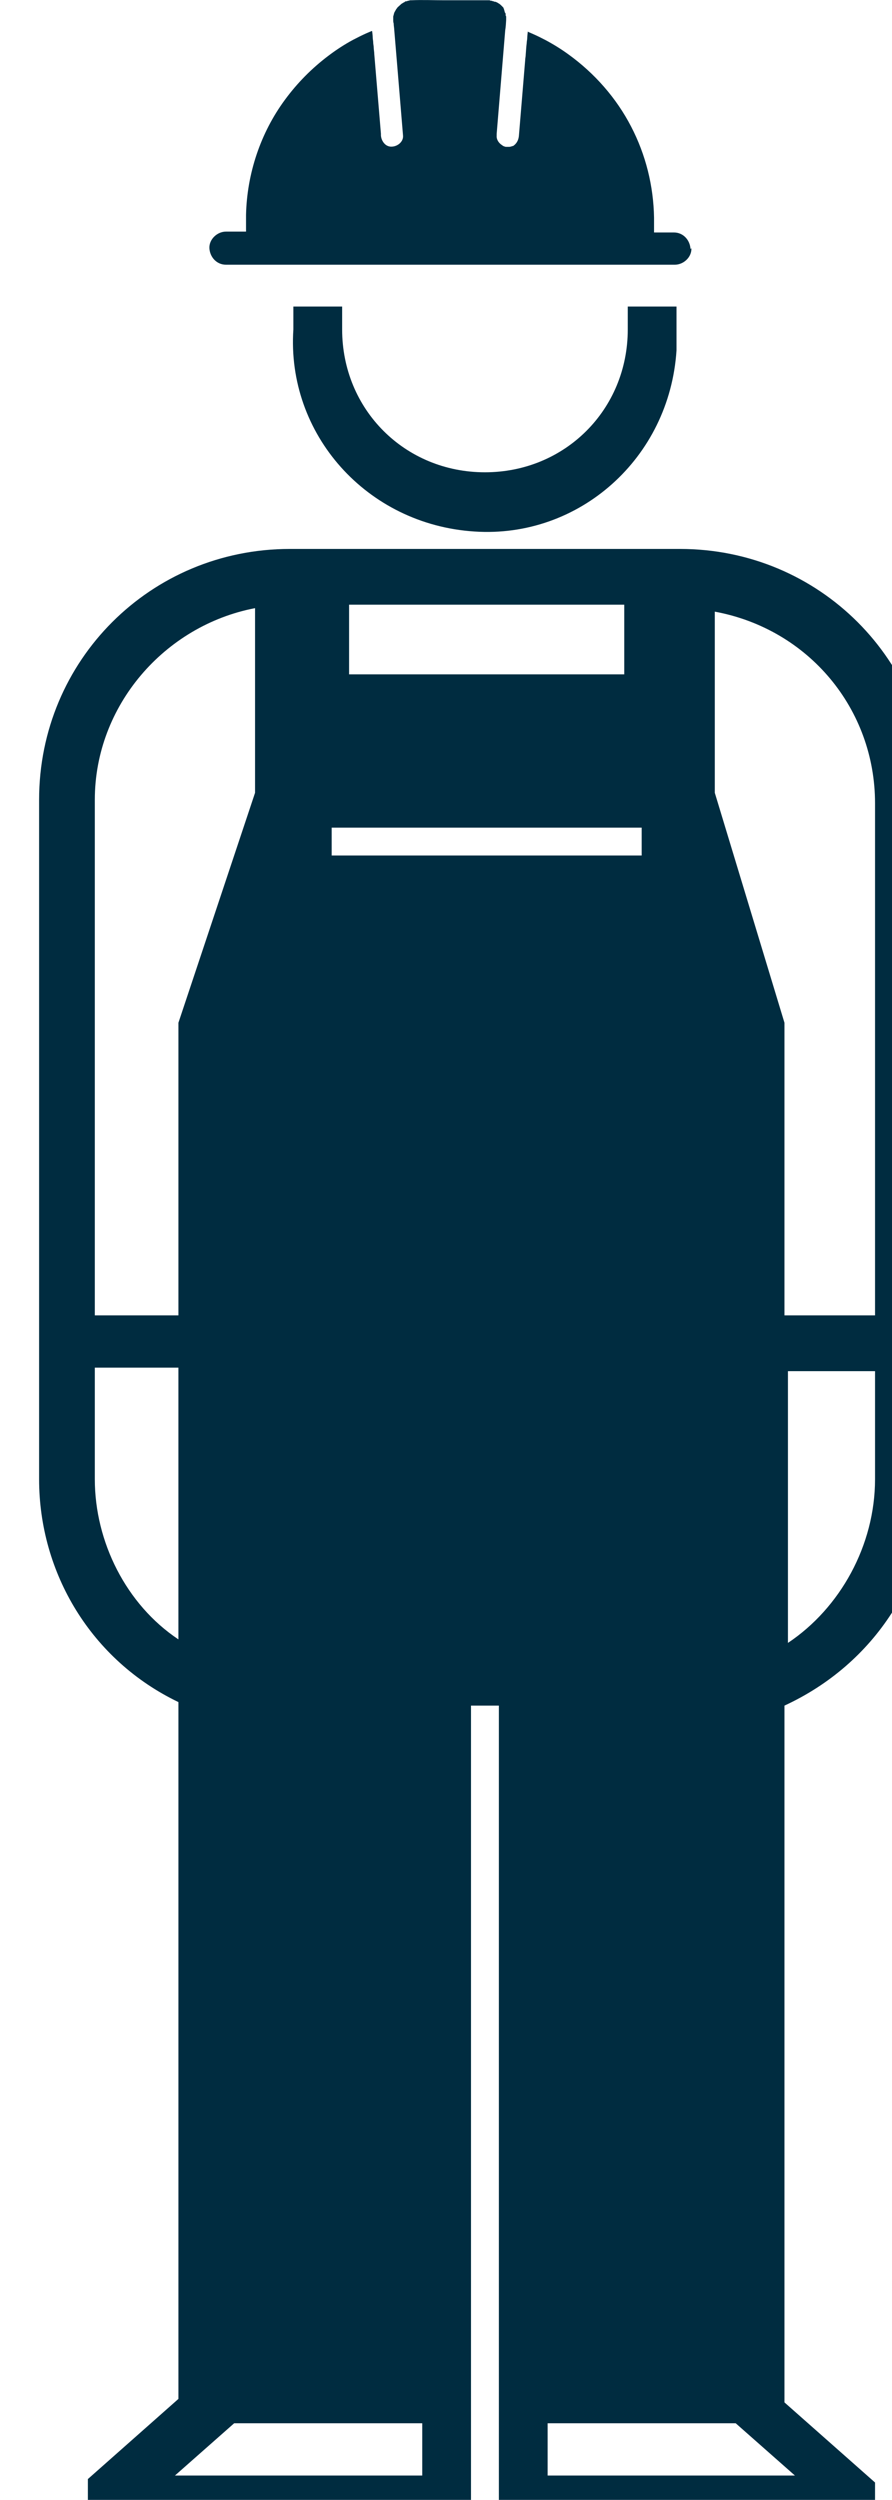
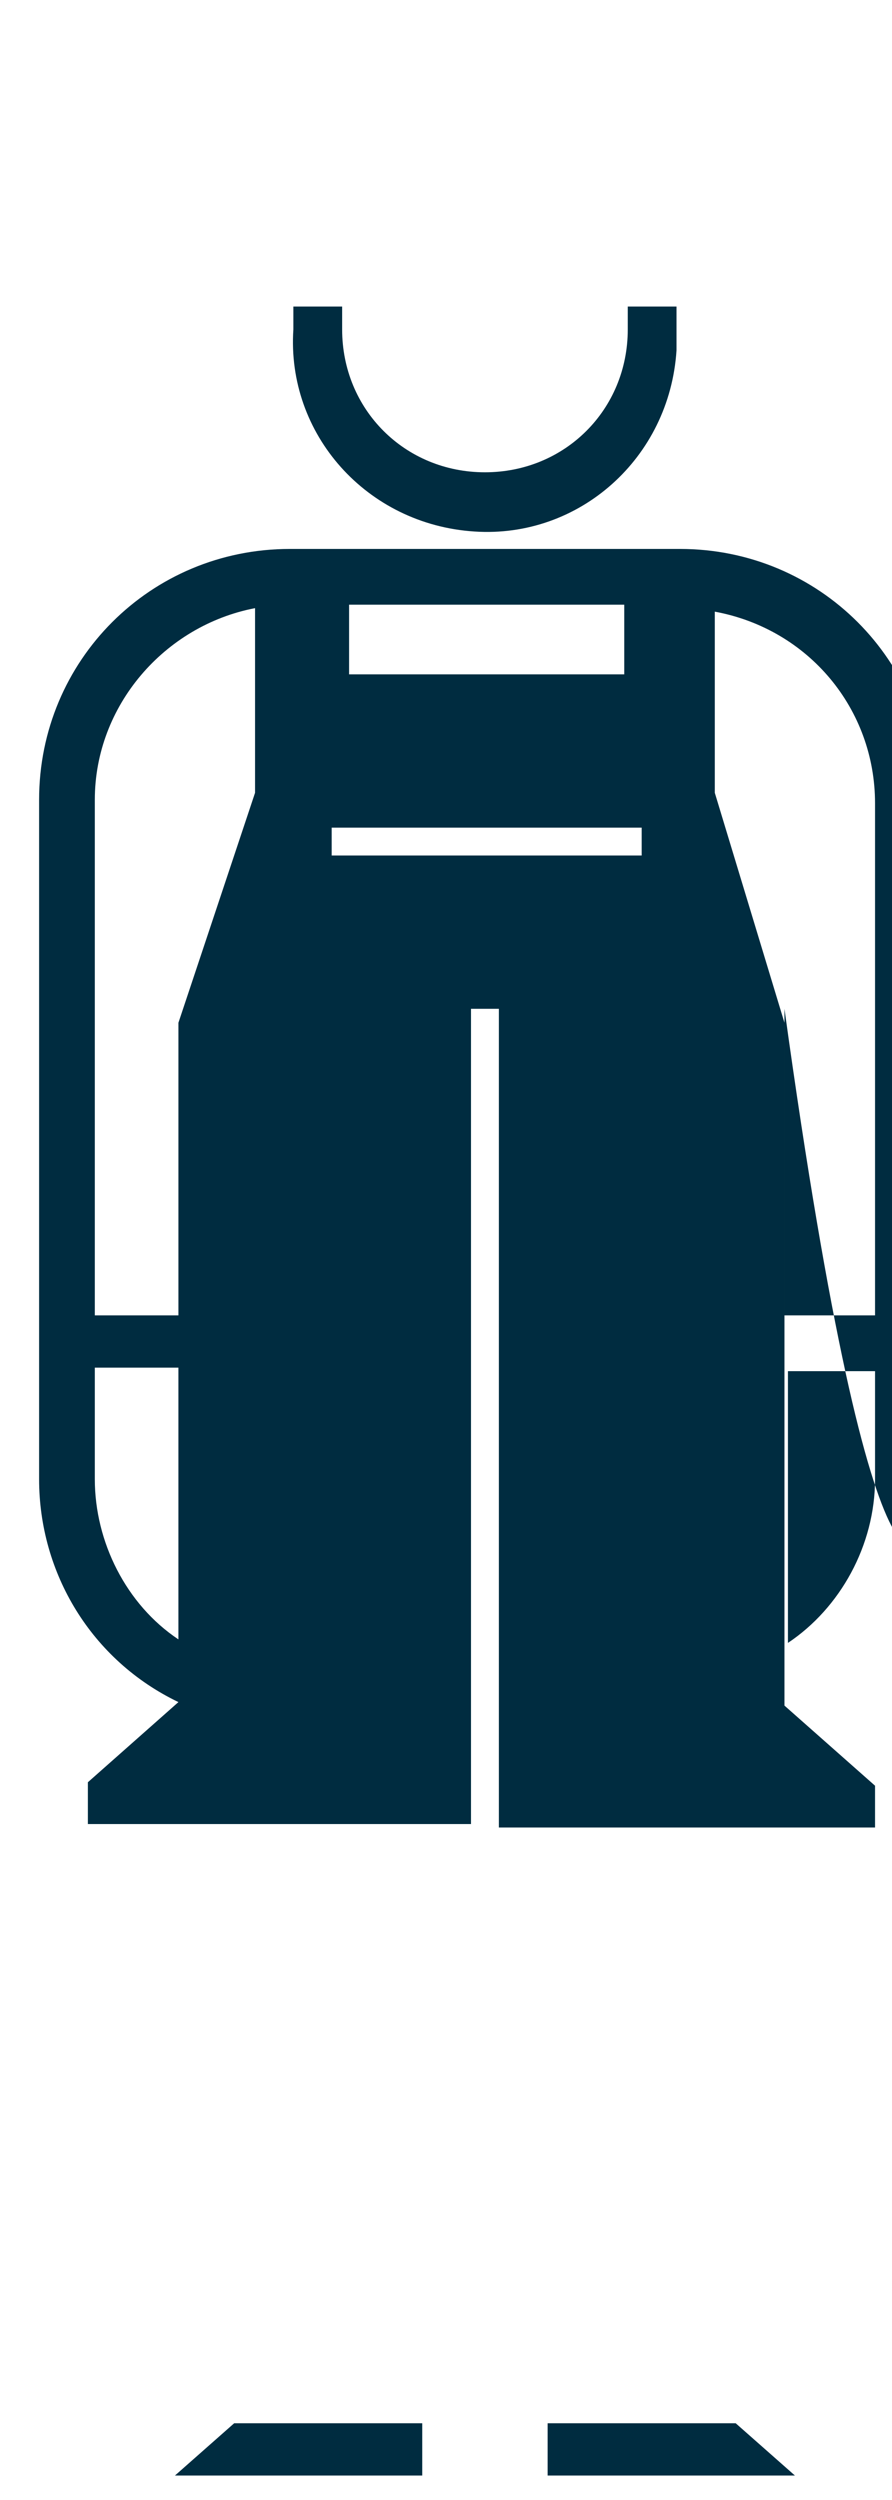
<svg xmlns="http://www.w3.org/2000/svg" version="1.1" id="Layer_1" x="0px" y="0px" width="46.225px" height="129.516px" viewBox="0 0 46.225 129.516" enable-background="new 0 0 46.225 129.516" xml:space="preserve">
  <g id="g10341" transform="translate(511.29)">
    <g id="g10337" transform="matrix(0.737,0,0,0.737,5103.058,3638.817)">
      <path id="path10333" fill="#002C40" d="M-7597.212-4915.787v1.61    c-0.49,7.346,5.143,13.715,12.736,14.205c7.347,0.49,13.716-5.145,14.205-12.737v-1.714v-1.364h-3.428v1.61    c0,5.632-4.409,10.041-10.042,10.041c-5.632,0-10.041-4.408-10.041-10.041v-1.61H-7597.212z" />
-       <path id="path10335" fill="#002C40" d="M-7552.394-4833.356v-47.759    c0-9.796-7.838-17.633-17.634-17.633h-27.429c-9.796,0-17.634,7.836-17.634,17.633v47.759c0,6.612,3.675,12.734,9.797,15.672    v48.983l-6.367,5.635v2.938h26.939v-57.309h1.96v57.552h26.45v-2.938l-6.369-5.632v-48.982    C-7556.312-4820.378-7552.394-4826.5-7552.394-4833.356z M-7556.312-4833.356c0,4.652-2.449,9.06-6.124,11.511v-19.103h6.124    V-4833.356z M-7593.294-4894.829h19.348v4.898h-19.348V-4894.829z M-7605.049-4844.869h-6.124v-36.246    c0-6.612,4.898-12.247,11.267-13.471v12.98l-5.388,16.165v20.571H-7605.049z M-7611.173-4833.356v-7.839h5.878v19.103    C-7608.969-4824.54-7611.173-4828.948-7611.173-4833.356z M-7588.15-4766.987v3.674h-17.389l4.163-3.674H-7588.15z     M-7594.518-4877.197v-1.958h21.797v1.958H-7594.518z M-7566.108-4766.987l4.163,3.674h-17.389v-3.674H-7566.108z     M-7567.579-4881.605v-12.734c6.614,1.224,11.267,6.856,11.267,13.468v36.002h-6.369v-20.571L-7567.579-4881.605z" />
+       <path id="path10335" fill="#002C40" d="M-7552.394-4833.356v-47.759    c0-9.796-7.838-17.633-17.634-17.633h-27.429c-9.796,0-17.634,7.836-17.634,17.633v47.759c0,6.612,3.675,12.734,9.797,15.672    l-6.367,5.635v2.938h26.939v-57.309h1.96v57.552h26.45v-2.938l-6.369-5.632v-48.982    C-7556.312-4820.378-7552.394-4826.5-7552.394-4833.356z M-7556.312-4833.356c0,4.652-2.449,9.06-6.124,11.511v-19.103h6.124    V-4833.356z M-7593.294-4894.829h19.348v4.898h-19.348V-4894.829z M-7605.049-4844.869h-6.124v-36.246    c0-6.612,4.898-12.247,11.267-13.471v12.98l-5.388,16.165v20.571H-7605.049z M-7611.173-4833.356v-7.839h5.878v19.103    C-7608.969-4824.54-7611.173-4828.948-7611.173-4833.356z M-7588.15-4766.987v3.674h-17.389l4.163-3.674H-7588.15z     M-7594.518-4877.197v-1.958h21.797v1.958H-7594.518z M-7566.108-4766.987l4.163,3.674h-17.389v-3.674H-7566.108z     M-7567.579-4881.605v-12.734c6.614,1.224,11.267,6.856,11.267,13.468v36.002h-6.369v-20.571L-7567.579-4881.605z" />
    </g>
-     <path id="path10339" fill="#002C40" d="M-475.506,12.903c-0.027-0.467-0.378-0.859-0.86-0.859   h-1.03v-0.652c0-0.037,0-0.076,0-0.111c-0.027-1.645-0.43-3.266-1.189-4.725c-0.768-1.484-1.896-2.762-3.247-3.738   c-0.378-0.275-0.776-0.521-1.189-0.742c-0.213-0.111-0.432-0.221-0.655-0.318c-0.079-0.033-0.23-0.1-0.23-0.1l-0.032-0.025   c0,0-0.027,0.227-0.03,0.338c0,0.086-0.027,0.178-0.027,0.262c-0.027,0.201-0.034,0.4-0.052,0.602c0,0.09-0.027,0.186-0.027,0.277   c-0.107,1.314-0.22,2.635-0.328,3.951c-0.028,0.221-0.127,0.389-0.302,0.504l0,0c0,0-0.027,0-0.035,0   c-0.046,0.023-0.096,0.033-0.146,0.041c-0.03,0-0.059,0-0.089,0c-0.032,0-0.061,0-0.098,0c-0.045,0-0.086-0.027-0.127-0.039l0,0   c0,0-0.027,0-0.037-0.027c-0.027,0-0.034-0.027-0.052-0.031l0,0c-0.161-0.105-0.28-0.289-0.264-0.482c0-0.029,0-0.059,0-0.09   c0.119-1.443,0.237-2.887,0.357-4.328c0.03-0.348,0.056-0.695,0.086-1.043l0,0c0.03-0.178,0.039-0.355,0.049-0.533   c0,0,0-0.025,0-0.033l0,0c0-0.039,0-0.08,0-0.121l0,0c0-0.025,0-0.049-0.027-0.072V0.778V0.752l0,0l0,0V0.727   c0-0.025,0-0.041-0.027-0.057c0-0.027-0.027-0.045-0.027-0.061l0,0c0,0,0,0,0-0.027c0,0,0,0,0-0.025c0,0-0.027-0.025-0.027-0.039   V0.494l0,0l0,0l0,0c0,0,0,0,0-0.027c0,0-0.028-0.025-0.028-0.037c0,0,0,0,0-0.027l0,0c-0.051-0.053-0.1-0.107-0.156-0.156   l-0.027-0.023c-0.027-0.027-0.068-0.041-0.068-0.045c-0.03-0.025-0.107-0.066-0.169-0.088c0,0-0.027,0-0.039,0   c-0.027,0-0.049-0.027-0.073-0.027c-0.039,0-0.075-0.027-0.109-0.027c-0.024,0-0.052,0-0.076-0.023c-0.061,0-0.151,0-0.179,0   h-2.166c-0.566,0-1.144-0.027-1.71,0c-0.027,0-0.037,0-0.054,0c-0.035,0-0.07,0.023-0.101,0.023c-0.027,0-0.075,0.027-0.124,0.033   l0,0h-0.027c0,0-0.028,0-0.035,0.025c-0.035,0.025-0.065,0.035-0.101,0.055c-0.027,0.027-0.049,0.029-0.073,0.047   c0,0-0.161,0.143-0.187,0.168c-0.027,0.027-0.032,0.035-0.046,0.053c0,0.027-0.028,0.033-0.028,0.035   c-0.027,0.045-0.051,0.086-0.075,0.131c0,0,0,0.027-0.027,0.033l0,0l0,0c0,0.037-0.027,0.074-0.034,0.107   c0,0.045-0.027,0.086-0.032,0.133c0,0.027,0,0.027,0,0.035c0,0.043,0,0.098,0,0.104c0,0,0,0.027,0,0.029   c0,0.063,0,0.131,0.023,0.191c0,0.113,0.027,0.229,0.03,0.338c0.046,0.551,0.093,1.1,0.138,1.65   c0.104,1.273,0.213,2.545,0.317,3.82c0.027,0.32-0.283,0.561-0.572,0.572c-0.327,0.027-0.548-0.275-0.573-0.572   c0-0.029,0-0.059,0-0.092c-0.114-1.377-0.23-2.754-0.345-4.129c0-0.109-0.027-0.229-0.029-0.338c0-0.088-0.027-0.18-0.027-0.268   c0-0.082-0.024-0.166-0.024-0.248c0-0.111-0.032-0.34-0.032-0.34h-0.027c0,0-0.182,0.078-0.27,0.115   c-0.232,0.104-0.461,0.219-0.688,0.338c-0.447,0.24-0.876,0.52-1.28,0.826c-0.858,0.648-1.609,1.406-2.248,2.275   c-1.27,1.719-1.974,3.836-2.021,5.971c0,0.289,0,0.574,0,0.865h-0.091c-0.304,0-0.604,0-0.907,0c-0.027,0-0.027,0-0.042,0   c-0.449,0-0.879,0.395-0.859,0.859c0.027,0.467,0.378,0.857,0.859,0.857h22.313c0.304,0,0.604,0,0.907,0c0.024,0,0.024,0,0.042,0   c0.45,0,0.879-0.391,0.858-0.855L-475.506,12.903z" />
  </g>
</svg>